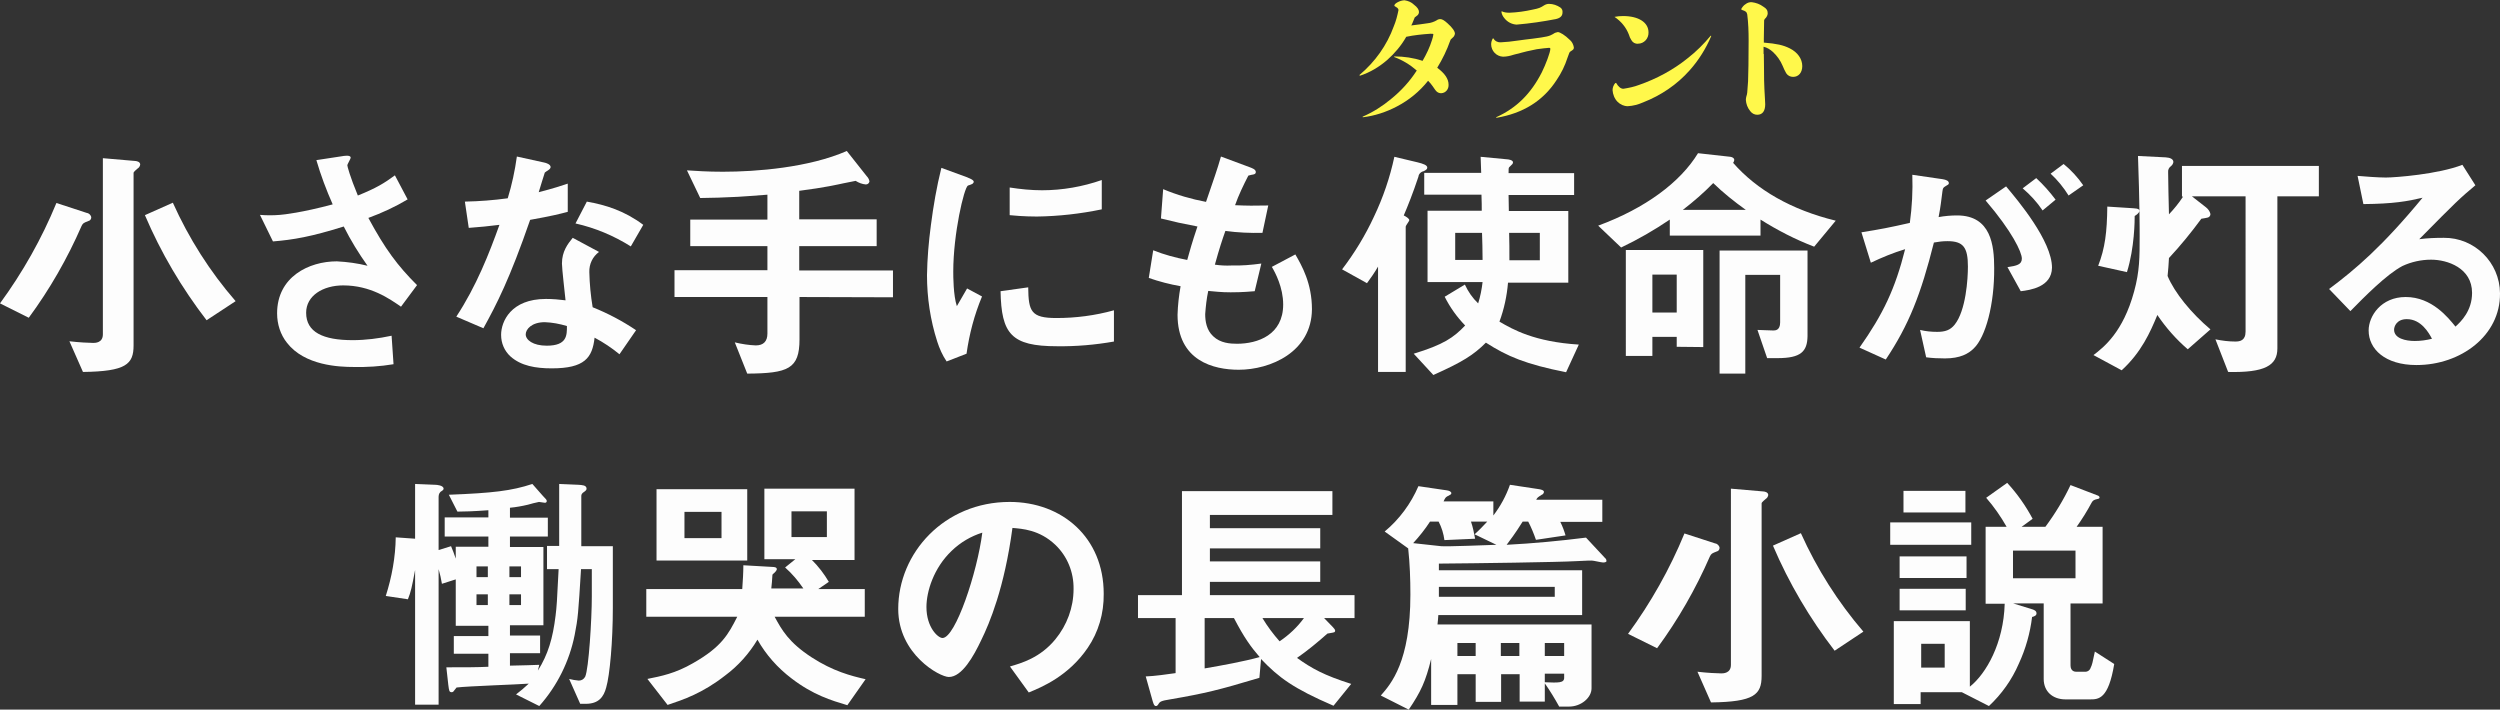
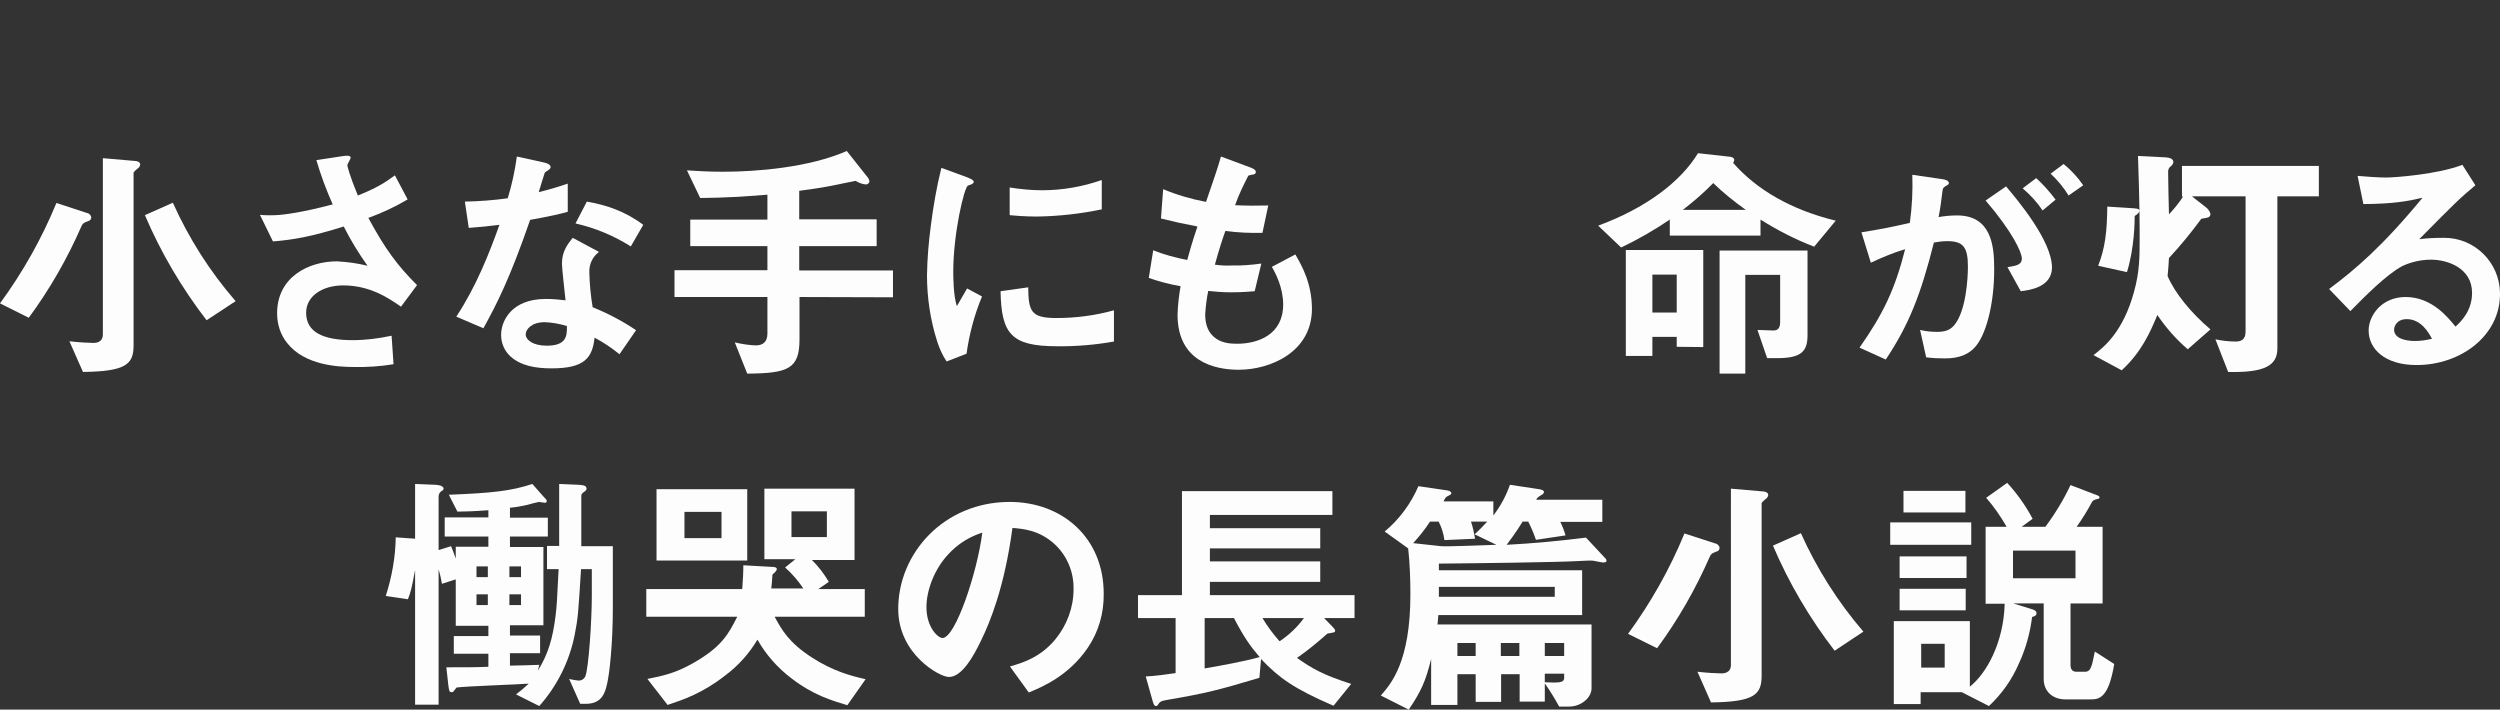
<svg xmlns="http://www.w3.org/2000/svg" xmlns:xlink="http://www.w3.org/1999/xlink" version="1.1" id="レイヤー_1" x="0px" y="0px" width="904px" height="256.6px" viewBox="0 0 904 256.6" style="enable-background:new 0 0 904 256.6;" xml:space="preserve">
  <rect x="0" y="0" width="904" height="256.6" fill="#333333" stroke="none" />
  <style type="text/css">
	.st0{fill:#FDFDFD;}
	.st1{clip-path:url(#SVGID_2_);}
	.st2{fill:#FFF84B;}
</style>
  <g>
    <path id="パス_264" class="st0" d="M219.2,248.6c-0.9,3.4-2.7,5.9-7.4,5.9h-2l-4-9c1.1,0.3,2.3,0.5,3.5,0.6c1,0,1.8-0.5,2.3-1.4   c1.3-2.8,2.4-20.9,2.4-28.9v-10h-3.9c-1,16.2-1.1,17.7-2.3,23.8c-1.9,9.5-6.3,18.4-12.8,25.7l-8.4-4.2c1.6-1.2,3.1-2.5,4.6-3.9   c-3.7,0.3-22,0.9-26.1,1.4c-0.2,0.2-1,1.2-1.2,1.5c-0.2,0.1-0.3,0.2-0.5,0.2c-1,0-1-0.5-1.3-2.7l-0.7-6.3c6.9,0,11.1,0,15.2-0.2   v-4.7h-12.5V230h12.5v-3.7h-11.8v-16.8l-5,1.6c-0.3-1.8-0.7-3.6-1.2-5.3v49h-8.5v-48.7c-1.2,6.4-1.5,7.8-2.6,10.6l-8-1.2   c2.2-6.9,3.5-14,3.6-21.2l7,0.5V175l7.3,0.3c0.5,0,3,0.2,3,1.4c0,0.2-0.1,0.5-0.6,0.8c-0.8,0.4-1.2,1.2-1.2,2.1v19.3l4.5-1.4   c0.7,1.6,1,2.5,1.7,4.5v-4.3h11.8V194h-15.8v-6.9h15.8v-2.6c-5.3,0.4-9,0.5-11.2,0.5l-3.1-6.1c15.7-0.6,22.7-1.4,30.2-3.9l3.7,4.2   c1.3,1.4,1.5,1.5,1.5,2c0,0.3-0.2,0.6-0.6,0.6c0,0,0,0-0.1,0c-0.4,0-1.7-0.3-2.1-0.3c-1.4,0.3-2.7,0.6-4,1   c-2.1,0.5-4.3,0.9-6.5,1.1v3.6h13.7v6.8h-13.7v3.8h12.1v28.3h-12.1v3.7h10.9v6.4h-10.9v4.5c5.7-0.1,7.5-0.2,10.6-0.3l-0.5,2.1   c3.7-5.9,5.4-11.7,6.4-19.9c0.4-3.3,0.5-4.6,1.1-16.8h-4.2v-8.4h4.4V175l7,0.3c1.2,0.1,2.9,0.1,2.9,1.4c0,0.3-0.1,0.6-0.8,1.1   c-1,0.6-1.1,1.1-1.1,1.6v18.1h11.4v22.4C221.6,231.9,220.5,244.2,219.2,248.6 M176.4,204.8h-4.1v3.9h4.1V204.8z M176.4,214.9h-4.1   v3.9h4.1V214.9z M188.4,204.8h-4.2v3.9h4.2V204.8z M188.4,214.9h-4.2v3.9h4.2V214.9z" />
    <path id="パス_265" class="st0" d="M306.4,255c-5.7-1.7-12.4-3.7-20.2-9.7c-5-3.8-9.2-8.5-12.3-14c-3,5-6.9,9.4-11.6,12.9   c-8.3,6.5-15.2,8.8-20.9,10.7l-7.3-9.4c5-1,10.1-2,16.5-5.7c10.4-5.9,12.8-10.5,16-16.8h-32.9v-10h34.7c0.2-2.8,0.4-6.1,0.4-8.6   l10.5,0.6c0.6,0,1.6,0.1,1.6,0.8c0,0.5-0.8,1.3-1.2,1.6c-0.4,0.3-0.4,0.4-0.4,0.6c0,0.6-0.3,4.2-0.4,4.8h11.6   c-1.9-2.8-4.1-5.4-6.6-7.6l3.7-3h-11.2v-25.5H309v25.8h-15.4c2.4,2.4,4.4,5,6.1,7.9l-3.8,2.6h16.8v10h-32.6   c2.6,4.8,5.1,9.3,13.4,14.7c7.7,5,14.2,6.7,19.5,7.9L306.4,255z M237.4,176.9h32.8v25.8h-32.8L237.4,176.9L237.4,176.9z    M260.9,185.1h-13.4v9.5h13.4V185.1z M299,184.9h-12.8v9.3H299V184.9z" />
    <path id="パス_266" class="st0" d="M393.3,234.3c-6.9,10.1-16.4,14.1-21.3,16.1l-6.8-9.4c4.1-1.2,10.9-3.1,16.4-9.8   c4.2-5.1,6.6-11.5,6.6-18.2c0.1-6-2.2-11.8-6.6-16c-5.8-5.5-12.1-5.8-15.5-6.1c-2.9,21.7-8.3,34.5-11.3,40.6   c-2.7,5.7-6.9,13.3-11.7,13.3c-3.3,0-18.3-8.2-18.3-24.6c0-20.3,16.7-38.7,40.3-38.7c19,0,34,12.9,34,33.2   C399.2,221.8,397.2,228.6,393.3,234.3 M344.1,199.2c-6.5,6.2-9.1,14.7-9.1,20.3c0,7.4,4.2,11.2,5.8,11.2c4.7,0,12.6-23.8,14.4-38.1   C351.1,193.9,347.3,196.1,344.1,199.2" />
    <path id="パス_267" class="st0" d="M478.8,223.5l3.2,3.3c0.3,0.4,0.8,0.8,0.8,1.3c0,0.2-0.1,0.4-0.3,0.5   c-0.4,0.2-2.1,0.4-2.5,0.5c-3.5,3.1-7.1,6.1-11,8.8c5.3,3.8,9.8,6.3,19.6,9.4l-6.4,7.9c-14.6-6.3-19.8-10.2-26.2-16.9l-0.6,6.8   c-14.7,4.4-19.5,5.6-32.3,7.8c-3.2,0.5-3.7,0.8-4.2,1.7c-0.4,0.6-0.6,0.7-0.9,0.7c-0.6,0-0.8-0.5-1.2-1.8l-2.5-8.9   c3.1-0.1,8-0.8,10.8-1.2v-19.9h-13.6v-8.3h15.9v-37.6h54.4v8.6h-44.3v4.8h39.9v7.3h-39.9v4.7h39.9v7.4h-39.9v4.8h52.3v8.3   L478.8,223.5z M446.2,223.5h-10.6v18.2c6.4-1.1,14.1-2.5,19.9-4.1C452.3,233.9,449.9,230.6,446.2,223.5 M456.5,223.5   c1.8,3,3.9,5.8,6.2,8.4c3.4-2.3,6.4-5.1,8.8-8.4H456.5z" />
    <path id="パス_268" class="st0" d="M579.7,203.4c-0.6,0-3.5-0.7-4.1-0.7c-0.3,0-2.1,0-5.4,0.2c-6.9,0.4-36.8,0.8-49.9,0.9v2.4   h51.8v16.2h-52c0,0.8-0.3,3.2-0.3,3.4h55.7v23.1c0,3.4-3.8,6.6-8.1,6.6h-3.6c-1.6-2.9-3.3-5.7-5.2-8.4v6.6h-9.1v-9.9h-6.7v10h-9.2   v-10H527v11.1h-9.5v-16.6c-2,8.1-3.7,11.8-8.1,18.3l-10.1-5.1c3.7-4.2,10.7-12.2,10.7-36.5c0-5.6-0.2-11.2-0.8-16.7l-8.5-6.1   c5.3-4.4,9.5-10.1,12.2-16.4l10.2,1.5c0.9,0.1,1.7,0.5,1.7,1s-0.2,0.5-1.5,1.2c-0.6,0.4-0.7,0.5-1.3,1.8h18v5.1   c2.6-3.4,4.6-7.1,6-11.1l10.6,1.6c0.5,0.1,1.7,0.3,1.7,1c-0.1,0.5-0.4,0.9-0.8,1c-1.4,0.9-1.6,1-2,1.8h23.9v8h-15.2   c0.8,1.6,1.4,3.2,1.9,4.9l-10.7,1.6c-0.8-2.3-1.7-4.5-2.8-6.6h-2c-2.8,4.5-4.7,6.9-5.8,8.4c9.6-0.5,19.2-1.4,28.7-2.6l6.8,7.3   c0.4,0.3,0.6,0.7,0.6,1.2C580.9,203.3,580.1,203.4,579.7,203.4 M533.2,193.2c1.6-1.4,3.1-3,4.6-4.6h-5.9c0.7,2,1.1,4.1,1.5,6.2   l-11.1,0.5c-0.3-2.3-1-4.6-2.1-6.7h-3.1c-1.8,2.8-3.9,5.4-6.1,7.8l10.1,1.1c2,0.2,16.9-0.4,20-0.5L533.2,193.2z M562.2,212.2h-41.9   v3.6h41.9V212.2z M533.6,232.5H527v4.7h6.6V232.5z M549.4,232.5h-6.7v4.7h6.7V232.5z M565.6,232.5h-7v4.7h7V232.5z M565.6,243.6h-7   v3.1c4.9,0.2,7,0.3,7-1.6V243.6z" />
    <path id="パス_269" class="st0" d="M588.7,229.2c8.2-11.2,15.1-23.4,20.4-36.3l11.1,3.6c0.8,0.1,1.5,0.8,1.6,1.6   c0,0.6-0.4,1.2-1,1.3c-1.8,0.7-2,0.8-2.5,1.8c-5.1,11.7-11.5,22.9-19.1,33.2L588.7,229.2z M625.9,176.7l11.6,1   c0.4,0,1.9,0.2,1.9,1.3c-0.1,0.6-0.4,1.1-0.9,1.4c-0.2,0.2-1.5,1.2-1.5,1.6v62.4c0,6.8-2.7,9.4-18.3,9.6l-4.9-11.1   c3.3,0.4,7.2,0.6,8.6,0.6c0.7,0,3.5,0,3.5-3.1L625.9,176.7z M663.4,235.3c-9-11.7-16.5-24.4-22.3-38l10.1-4.5   c5.8,12.9,13.4,24.9,22.6,35.6L663.4,235.3z" />
    <path id="パス_270" class="st0" d="M683.5,188.9h29.3v8.1h-29.3V188.9z M755.7,252.9h-8.8c-4.7,0-7.9-2.9-7.9-7.4v-27.3h-11   l7.1,2.2c0.5,0.2,1.3,0.5,1.3,1.4c0,0.8-0.8,1.1-1.6,1.3c-0.7,5.8-2.3,11.5-4.8,16.9c-2.5,5.8-6.2,11-10.8,15.3l-9.8-5h-14.9v4.3   h-9.7v-30h27.5v23.7c5.9-4.7,12.2-15.7,12.6-30H718v-27.8h7.6c-2.1-3.7-4.6-7.3-7.4-10.5l7.6-5.4c3.6,3.9,6.7,8.3,9.2,13l-4,2.9   h8.6c3.5-4.7,6.6-9.8,9.1-15.1l9.9,3.8c0.3,0.1,0.6,0.4,0.6,0.7c0,0.4-0.5,0.5-0.6,0.5c-1.4,0.3-1.8,0.5-2.3,1.4   c-1.6,3-3.4,5.9-5.4,8.7h9.4v27.7h-11.6v22.4c0,2.1,1.5,2.3,2,2.3h3.1c1,0.1,1.9-0.5,2.2-1.5c0.5-1,0.7-1.9,1.5-5.8l7,4.5   C762.4,252.9,758.8,252.9,755.7,252.9 M686.9,201.2h24.2v7.8h-24.2V201.2z M686.9,212.9h23.9v7.8h-23.9V212.9z M688.3,177.5h22.4   v7.8h-22.4V177.5z M703.2,232.8h-8.5v8.6h8.5V232.8z M750.5,199.1h-22.6v10h22.6V199.1z" />
  </g>
  <g>
    <path id="パス_253" class="st0" d="M0,109.7c8.2-11.2,15.1-23.4,20.4-36.3l11,3.6c0.8,0.1,1.5,0.8,1.6,1.6c0,0.6-0.4,1.2-1,1.3   c-1.8,0.7-2,0.8-2.5,1.8c-5.1,11.7-11.5,22.9-19.1,33.2L0,109.7z M37.2,57.2l11.6,1c0.4,0,1.9,0.2,1.9,1.3   c-0.1,0.6-0.4,1.1-0.9,1.4c-0.2,0.2-1.5,1.2-1.5,1.6v62.4c0,6.8-2.7,9.4-18.3,9.6l-4.9-11.1c3.3,0.4,7.2,0.6,8.6,0.6   c0.7,0,3.5,0,3.5-3.1L37.2,57.2z M74.7,115.8c-9-11.7-16.5-24.4-22.3-38l10.1-4.5c5.8,12.9,13.4,24.9,22.7,35.6L74.7,115.8z" />
    <path id="パス_254" class="st0" d="M145,110.9c-4.2-2.9-11-7.7-20.9-7.7c-7.3,0-13.4,3.7-13.4,9.9c0,7,6.1,9.9,16.8,9.9   c4.7,0,9.4-0.6,14.1-1.6l0.7,10.3c-4.8,0.8-9.6,1.1-14.4,1c-5.3,0-17.7-0.5-24.1-8.7c-2.4-3-3.6-6.8-3.6-10.7   c0-13.2,11.5-18.8,21.6-18.8c3.8,0.2,7.5,0.7,11.1,1.6c-3.2-4.5-6.1-9.2-8.6-14.2c-11.8,3.7-18.2,4.8-25.6,5.4L94,77.7   c2.4,0.2,4.8,0.2,7.2,0c1.4-0.1,7.9-0.8,19.1-3.8c-2.3-5.2-4.3-10.5-5.9-16l9.2-1.4c0.6-0.1,3.2-0.6,3.2,0.5c0,0.5-1.2,2.3-1.2,2.8   c0,0.3,0.9,3.9,3.8,10.9c6.7-2.7,9.6-4.5,13.4-7.3l4.6,8.7c-4.5,2.7-9.3,4.9-14.2,6.7c6.1,11.3,10.5,17.2,17.6,24.3L145,110.9z" />
    <path id="パス_255" class="st0" d="M191.7,79.5c-7.4,21.4-12.1,30.5-16.9,39.2l-9.8-4.2c7.3-11.1,11.9-22.9,15.6-33.2   c-4.2,0.5-6.8,0.8-11.1,1.1l-1.4-9.5c5.2-0.1,10.4-0.5,15.5-1.2c1.5-4.9,2.6-10,3.3-15.1l10,2.2c0.5,0.1,2.2,0.6,2.2,1.6   c0,0.9-1.6,1.5-2.1,2c-0.1,0.1-1.8,5.9-2.2,7.1c5.4-1.4,8.1-2.3,10.5-3.1v10.2C202.3,77.4,199.5,78.1,191.7,79.5 M224,128.1   c-2.8-2.3-5.8-4.3-9-6c-0.8,7.3-3.6,11.1-15.5,11.1c-5.8,0-11.1-0.9-14.9-4.3c-2.2-2-3.4-4.8-3.4-7.8c0-4.9,3.6-13,16.2-13   c2.4,0,4.8,0.2,7.1,0.5c-0.2-2.1-1.3-11.4-1.3-13.3c0-4.4,2.1-7.1,3.9-9.3l9.5,5.1c-2.3,1.7-3.6,4.4-3.5,7.3   c0.1,4.3,0.5,8.5,1.2,12.7c5.5,2.2,10.8,5,15.7,8.3L224,128.1z M197,116.5c-4.8,0-6.9,2.6-6.9,4.4c0,2,2.6,4.1,7.6,4.1   c7.4,0,7.3-3.8,7.3-7.1C202.4,117.1,199.7,116.6,197,116.5 M228.1,89.1c-6.2-3.9-12.9-6.7-20-8.3l4.1-7.9   c6.8,1.2,13.6,3.3,20.4,8.4L228.1,89.1z" />
    <path id="パス_256" class="st0" d="M289.1,107.4v15.3c0,10.7-4.1,12.3-18.9,12.4l-4.5-11.3c2.5,0.6,5,1,7.6,1.1   c2.8,0,4.2-1.5,4.2-4.3v-13.2h-33.6v-9.7h33.6V89h-27.9v-9.6h27.9v-9c-8.9,0.7-14.9,1.1-24.3,1.2l-4.8-10c3.4,0.2,7.1,0.5,13,0.5   c12.2,0,31.1-1.5,44.8-7.5l7.2,9.1c0.5,0.5,0.9,1.2,1,1.9c-0.1,0.6-0.6,1.1-1.3,1.1c-1.3-0.1-2.6-0.6-3.7-1.3   c-1.5,0.3-3.5,0.7-4.5,0.9c-1.9,0.4-6.5,1.5-15.9,2.7v10.3h28V89h-28v8.8h33.9v9.7L289.1,107.4z" />
    <path id="パス_257" class="st0" d="M349.5,127.9l-7.2,2.8c-1.5-2.2-2.6-4.7-3.4-7.2c-2.5-7.8-3.7-15.9-3.7-24   c0.1-6,0.6-12,1.4-18c0.9-7,2.1-14,3.8-20.8l9.3,3.4c0.6,0.3,2.4,0.9,2.4,1.6c0,0.3-0.2,0.6-0.5,0.8c-0.2,0.1-1.4,0.6-1.6,0.6   c-1.4,0.8-5.3,17.4-5.3,31.1c0,1.6,0,8.6,1.3,12.5c1.1-1.9,1.6-2.8,3.7-6.4l5.4,2.9C352.3,113.9,350.5,120.8,349.5,127.9    M382.2,125.2c-16.6,0-20.1-4.5-20.4-19.9l10-1.4c0.1,8.7,1,11.1,10.2,11.1c7,0,14-0.9,20.8-2.8v11.3   C396,124.7,389.1,125.3,382.2,125.2 M374.9,78.3c-0.7,0-4.9,0-9.8-0.5v-10c3.9,0.6,7.8,1,11.7,1c7.4,0,14.7-1.3,21.6-3.7v10.6   C390.7,77.3,382.8,78.2,374.9,78.3" />
    <path id="パス_258" class="st0" d="M447.9,133.7c-8.9,0-22.1-3.1-22.1-19.9c0.1-3.5,0.5-6.9,1.1-10.3c-3.9-0.7-7.8-1.7-11.5-3   l1.6-10c4,1.6,8.1,2.7,12.3,3.5c0.9-3.2,1.7-6.2,3.7-12.1c-5.7-1.1-8-1.6-13.2-2.9l0.8-10.6c5,2.1,10.2,3.6,15.5,4.6   c2.7-7.9,4.1-11.8,5.4-16.4l10.5,3.9c0.7,0.3,2.1,0.7,2.1,1.7c0,1.1-1.3,0.8-2.7,1.3c-1.8,3.5-3.5,7-4.8,10.7   c4.6,0.2,6.7,0.2,12,0.1l-2.1,9.9c-4.5,0.1-9-0.1-13.4-0.7c-1.1,3.1-2.2,6.4-3.8,12.2c2,0.3,4,0.4,6,0.3c3.6,0.1,7.2-0.2,10.8-0.7   l-2.4,10c-1.4,0.1-4.2,0.4-8.7,0.4c-3.5,0-5.7-0.3-8.1-0.5c-0.6,2.8-0.9,5.6-1.1,8.4c0,2.6,0.5,5.8,2.9,8c2.6,2.5,6.2,2.7,8.6,2.7   c7.5,0,16.7-3.2,16.7-14.2c0-6.2-2.9-11.6-4.1-13.6l8.5-4.5c2.3,4,6,10.4,6,19.8C474.3,127.3,459.4,133.7,447.9,133.7" />
-     <path id="パス_259" class="st0" d="M514.8,61.9c-1,0.2-1.8,1-1.9,2c-2,6-3.8,10.5-5.3,14c1,0.5,2,1.2,2,1.7   c0,0.4-1.3,1.9-1.3,2.4v52.5h-10V96.4c-1.2,2.1-2.6,4.1-4,6l-9-5c4.5-5.9,8.4-12.3,11.5-19c3.3-6.9,5.8-14.2,7.4-21.7l8.4,2   c2,0.5,3.5,1,3.5,1.9C516.1,61.2,515.6,61.5,514.8,61.9 M566.3,134.6c-14.6-2.9-21.2-5.7-29-10.7c-4.5,4.5-8.5,7-19,11.7l-7.1-7.7   c10.8-3.3,14.4-5.8,18.6-10.2c-3-3.1-5.5-6.6-7.4-10.4l7.3-4.4c1.2,2.6,2.8,4.9,4.8,6.8c0.8-2.5,1.3-5.1,1.6-7.7h-19.9V76.2h19.6   c0-2.2,0-2.5-0.1-5.8H515v-7.9h20.6c0-0.9-0.2-5.8-0.2-5.8l9.5,0.9c0.3,0,2.2,0.2,2.2,1.1c0,0.2-0.1,0.4-0.2,0.6   c-0.4,0.4-0.8,0.8-1.2,1.2c-0.2,0.3-0.2,0.5-0.2,2.1h23.7v7.9h-23.7l0.1,5.8h21.5v25.9h-21.8c-0.4,4.8-1.4,9.5-3.1,14.1   c4.8,2.8,12.6,7.3,28.7,8.3L566.3,134.6z M535.9,84.2h-9.7V94h9.9C536.1,91.1,536,86.5,535.9,84.2 M556.8,84.2h-11.1   c0.1,6.1,0.1,3.1,0.1,9.9h11V84.2z" />
    <path id="パス_260" class="st0" d="M656,89.2c-6.8-2.6-13.2-5.9-19.4-9.8v5.8h-32.8v-5.8c-5.6,3.8-11.5,7.2-17.6,10.1l-8.3-7.9   c17.1-6.3,29.7-15.7,36.1-26.2l11.7,1.3c0.6,0.1,1.4,0.4,1.4,1.1c0,0.4-0.2,0.8-0.4,1.1c8.6,9.8,21.1,17,37.1,20.9L656,89.2z    M606.3,125.4v-3.6h-8.8v6.9h-9.6V90.4h28v35.1L606.3,125.4L606.3,125.4z M606.3,99.3h-8.8V113h8.8V99.3z M619.5,66.2   c-3.4,3.5-7.1,6.7-11,9.7h22.8C627.1,72.9,623.1,69.7,619.5,66.2 M642.8,129.5H639l-3.5-10.2c1,0,4.3,0.2,5.7,0.2   c0.7,0,2.5,0,2.5-2.9V99.4h-12.6v35.7h-9.3V90.6h31.8v31C653.5,127.1,651.2,129.5,642.8,129.5" />
    <path id="パス_261" class="st0" d="M713.7,126c-1.9,1.9-4.9,3.6-10.4,3.6c-2.3,0-4.6-0.1-6.8-0.4l-2.2-9.9c2,0.5,4.1,0.7,6.2,0.7   c2.8,0,4.7-0.6,6.3-2.6c4.1-5.1,4.8-16.6,4.8-21c0-7-1.7-9.2-7.4-9.2c-1.7,0-3.3,0.2-4.9,0.5c-4.7,18.7-9,29.7-17.4,42.3l-9.5-4.3   c8.6-12.2,12.9-21.3,16.5-35.6c-4.3,1.3-8.4,3-12.4,4.9l-3.4-11c6.9-1.1,10-1.7,17.5-3.4c0.8-5.8,1.1-11.6,0.9-17.4l11,1.6   c1.2,0.2,2.2,0.6,2.2,1.4c0,0.4-0.1,0.5-1,1c-1.1,0.7-1.1,0.7-1.3,1.9c-0.5,3.7-0.6,5.3-1.4,9.4c2.2-0.4,4.4-0.6,6.7-0.6   c12.3,0,13.4,10.9,13.4,19C721.2,110.1,718,121.9,713.7,126 M730.7,105.3l-4.8-8.7c3.3-0.5,5.2-0.9,5.2-3.1c0-2.3-3.5-9.8-13.1-21   l7.4-5.1c4.2,5,16.6,19.7,16.6,29.4C741.9,103.8,734.1,104.9,730.7,105.3 M738.6,76.1c-2-3-4.5-5.7-7.2-8l4.9-3.7   c2.6,2.4,4.9,5,7,7.8L738.6,76.1z M748,70.7c-1.8-2.9-4-5.6-6.5-7.9l4.7-3.5c2.7,2.2,5.1,4.8,7.1,7.7L748,70.7z" />
    <path id="パス_262" class="st0" d="M823.5,71v55c0,6.2-4.6,8.8-17.8,8.5l-4.6-11.8c2.4,0.5,4.8,0.8,7.2,0.8   c1.6,0,3.7-0.3,3.7-3.6V71h-19.4l5,3.9c0.8,0.6,1.5,1.5,1.7,2.5c0,0.7-0.5,1.2-1.1,1.3c-0.5,0.1-1.4,0.3-2.2,0.4   c-3.6,4.9-7.5,9.7-11.7,14.2c-0.1,2.4-0.3,4.3-0.5,6.5c2.5,6,8.5,13.4,15.5,19.3l-8.2,7.2c-4.2-3.6-7.9-7.8-11-12.4   c-2.6,6.3-5.8,13.5-12.9,20l-10.2-5.5c3.8-2.9,10.7-8.3,14.7-23c2-7.3,2-12.4,2-20c0-2.7,0-12.4-0.6-29l10,0.5   c1.6,0.1,2.8,0.6,2.8,1.7c-0.1,0.6-0.4,1.1-0.9,1.5c-0.7,0.5-1.1,1.3-1,2.2c0,2.1,0.2,11.9,0.3,15.2c1.9-2,3.6-4.1,5.1-6.4H789V60   h49.5v11H823.5z M771.9,78.1c0,1.3,0,11.4-2.8,20.3l-10.4-2.3c2.5-6.4,3.2-12.2,3.3-21.4l9.4,0.6c2,0.1,2.2,0.5,2.2,1   C773.5,77.1,772.4,77.8,771.9,78.1" />
    <path id="パス_263" class="st0" d="M873.8,132c-11.4,0-17.3-5.8-17.3-12.5c0-5.2,4.5-12.1,13.4-12.1c9.5,0,15.4,7.5,18,10.7   c2-1.8,6-5.7,6-12.2c0-9-8.9-12-14.8-12c-3.6,0-7.2,0.8-10.4,2.3c-5.7,3-13.7,11.1-18.8,16.3l-7.7-8c9.5-7.1,19.2-15.3,33.8-33   c-5.5,1.3-10.5,2.2-21.4,2.3l-2.1-10.2c2.2,0.2,7.4,0.6,10.2,0.6c3.5,0,19-1.2,27.7-4.6l4.7,7.4c-5.5,4.6-7,6-20.3,19.5   c2.9-0.4,5.9-0.5,8.9-0.5c11.1-0.1,20.2,8.9,20.3,20c0,0.1,0,0.1,0,0.2C904.1,121.3,889.9,132,873.8,132 M870.3,115.4   c-3.7,0-4.6,2.7-4.6,3.8c0,3.2,4.2,4.1,7.5,4.1c2.1,0,4.2-0.3,6.2-0.8C878.3,120.4,875.5,115.4,870.3,115.4" />
    <g>
      <g>
        <defs>
-           <rect id="SVGID_1_" x="491.6" width="160.1" height="42.6" />
-         </defs>
+           </defs>
        <clipPath id="SVGID_2_">
          <use xlink:href="#SVGID_1_" style="overflow:visible;" />
        </clipPath>
        <g id="グループ_207" transform="translate(0 0)" class="st1">
          <path id="パス_271" class="st2" d="M491.6,27.1c5.6-4.7,9.9-10.7,12.4-17.6c0.8-1.9,1.3-3.9,1.7-5.9c-0.1-0.5-0.4-0.8-0.8-1      c-0.6-0.4-0.7-0.4-0.7-0.6c0-0.8,2.2-1.9,3.7-1.9c1.3,0.2,2.5,0.7,3.4,1.6c1.2,0.9,1.8,1.8,1.8,2.6c0,0.5-0.2,0.9-0.5,1.2      c-0.1,0.1-0.1,0.1-0.9,0.7c-0.1,0-0.1,0-0.7,1.5c-0.4,1-0.4,1-0.7,1.5c2-0.2,4.5-0.6,6-0.8c1.1-0.1,2.2-0.5,3.1-1      c0.4-0.3,0.9-0.5,1.4-0.5c0.7,0,1.5,0.5,2.6,1.5c1.8,1.6,2.7,2.9,2.7,3.8c-0.1,0.6-0.4,1.1-0.8,1.4c-0.7,0.6-0.7,0.6-0.9,1.1      c-1.2,3.4-2.8,6.7-4.7,9.8c2.7,2,4.1,4,4.1,6.1c0.1,1.6-1,3-2.6,3.1c-0.1,0-0.1,0-0.2,0c-0.6,0-1.2-0.3-1.6-0.7      c-0.3-0.3-0.3-0.3-1.4-1.9c-0.5-0.7-1-1.3-1.6-1.9c-3.1,3.9-6.9,7-11.3,9.3c-3.8,2-8,3.4-12.3,3.9l-0.1-0.2      c3.7-1.6,7.2-3.8,10.3-6.4c3.6-2.9,6.8-6.4,9.3-10.3c-2.4-2.1-5.2-3.8-8.2-4.9l0.1-0.2c3.5,0,6.9,0.5,10.2,1.6      c1.4-2.4,2.6-4.9,3.4-7.5c0.2-0.6,0.4-1.3,0.5-2c0-0.3-0.1-0.3-1.1-0.3c-2.9,0.2-5.9,0.5-8.7,1.1c-1.8,3.2-4.2,6-6.9,8.4      c-2.9,2.5-6.2,4.5-9.9,5.7L491.6,27.1z" />
-           <path id="パス_272" class="st2" d="M540.1,14c0.5,0.9,1.6,1.4,2.6,1.3c2-0.1,4-0.3,5.9-0.6c2.4-0.3,4.3-0.6,5.5-0.7      c5.4-0.7,6.1-0.9,7.5-1.7c0.5-0.4,1.1-0.6,1.7-0.7c0.8,0,2.7,1.2,4.2,2.7c0.9,0.7,1.4,1.7,1.6,2.8c0,0.7-0.1,0.8-1.2,1.5      c-0.4,0.3-0.4,0.3-1.1,2.3c-0.9,2.8-2.2,5.5-3.9,8c-4.9,7.6-12.2,12.1-21.8,13.7l-0.1-0.2c7.3-3.3,12.5-8.4,16.5-16.2      c1.4-2.8,3.1-7.3,3.1-8.5c0-0.3-0.1-0.4-0.5-0.4c-0.6,0-2.9,0.3-4.4,0.5c-2.1,0.4-4.8,1-8.4,2c-1.2,0.4-2.5,0.7-3.8,0.7      c-2.4-0.1-4.3-2.1-4.3-4.5c0-0.7,0.2-1.4,0.6-2.1h0.3V14z M543.1,4.1c0.8,0.4,1.7,0.5,2.7,0.5c2.8-0.1,5.6-0.5,8.3-1.1      c2.5-0.5,2.9-0.7,4.3-1.6c0.5-0.3,1.1-0.5,1.7-0.5c1.5,0,2.9,0.5,4.1,1.3c0.6,0.4,0.9,1.1,0.8,1.8c0,1.2-0.7,2-2.4,2.4      c-4.7,0.9-9.4,1.6-14.2,2c-1.7-0.1-3.3-0.9-4.4-2.3c-0.6-0.7-1-1.5-1.1-2.4L543.1,4.1z" />
-           <path id="パス_273" class="st2" d="M584.4,30c0.8,1.4,1.7,2.1,2.6,2.1c1.9-0.3,3.9-0.7,5.7-1.4c6.3-2.2,12.3-5.4,17.5-9.6      c3.1-2.4,5.9-5.2,8.4-8.2l0.2,0.1c-1.9,4.5-4.5,8.7-7.8,12.4c-4.6,5.2-10.4,9.1-16.8,11.6c-1.8,0.8-3.7,1.3-5.6,1.4      c-1.4,0-2.7-0.6-3.7-1.6c-1.1-1.1-1.7-2.7-1.8-4.2c0-1,0.4-1.9,1-2.6L584.4,30z M583.8,6.1c1-0.2,2-0.3,3.1-0.3      c5.6,0,9.2,2.3,9.2,5.9c0.1,2.2-1.6,4.1-3.8,4.1l0,0c-1,0.1-1.9-0.4-2.4-1.3c-0.4-0.6-0.7-1.3-0.9-2      C588,9.9,586.2,7.7,583.8,6.1L583.8,6.1z" />
+           <path id="パス_273" class="st2" d="M584.4,30c0.8,1.4,1.7,2.1,2.6,2.1c1.9-0.3,3.9-0.7,5.7-1.4c6.3-2.2,12.3-5.4,17.5-9.6      c3.1-2.4,5.9-5.2,8.4-8.2l0.2,0.1c-1.9,4.5-4.5,8.7-7.8,12.4c-4.6,5.2-10.4,9.1-16.8,11.6c-1.8,0.8-3.7,1.3-5.6,1.4      c-1.4,0-2.7-0.6-3.7-1.6c-1.1-1.1-1.7-2.7-1.8-4.2c0-1,0.4-1.9,1-2.6L584.4,30z M583.8,6.1c1-0.2,2-0.3,3.1-0.3      c5.6,0,9.2,2.3,9.2,5.9c0.1,2.2-1.6,4.1-3.8,4.1l0,0c-1,0.1-1.9-0.4-2.4-1.3c-0.4-0.6-0.7-1.3-0.9-2      C588,9.9,586.2,7.7,583.8,6.1z" />
          <path id="パス_274" class="st2" d="M637.8,19.5c0,2.3,0.1,4.7,0.1,9.6c0.1,3.1,0.1,3.1,0.3,6.5c0,0.7,0.1,1.5,0.1,2.1      c0,2.5-1,3.8-2.9,3.8c-1,0-1.9-0.5-2.5-1.3c-1-1.2-1.5-2.6-1.6-4.1c0-0.4,0.1-0.9,0.2-1.3c0.3-0.9,0.3-0.9,0.6-5.4      c0.1-1.4,0.2-9.1,0.2-14.8c0-3.1-0.1-6.3-0.5-9.4c-0.2-0.9-0.6-1.2-1.9-1.6c-0.1-0.1-0.3-0.2-0.3-0.3c0.4-0.7,0.9-1.4,1.6-1.8      c0.6-0.5,1.5-0.8,2.3-0.7c1.5,0.2,2.9,0.7,4.1,1.6c1.2,0.7,1.6,1.4,1.6,2.4c0,0.6-0.3,1.2-0.7,1.7c-0.4,0.3-0.7,0.8-0.6,1.3      c0,0.6-0.1,4.1-0.1,6.2v1.4c4.7,0.4,7,0.9,9.4,2.1c2.8,1.4,4.5,3.8,4.5,6.4c0,2.3-1.3,3.9-3.3,3.9c-1,0-1.9-0.4-2.5-1.3      c-0.5-0.9-0.9-1.7-1.3-2.7c-0.8-1.9-2-3.6-3.5-5c-1-0.9-2.1-1.6-3.4-1.9v2.6H637.8z" />
        </g>
      </g>
    </g>
  </g>
</svg>